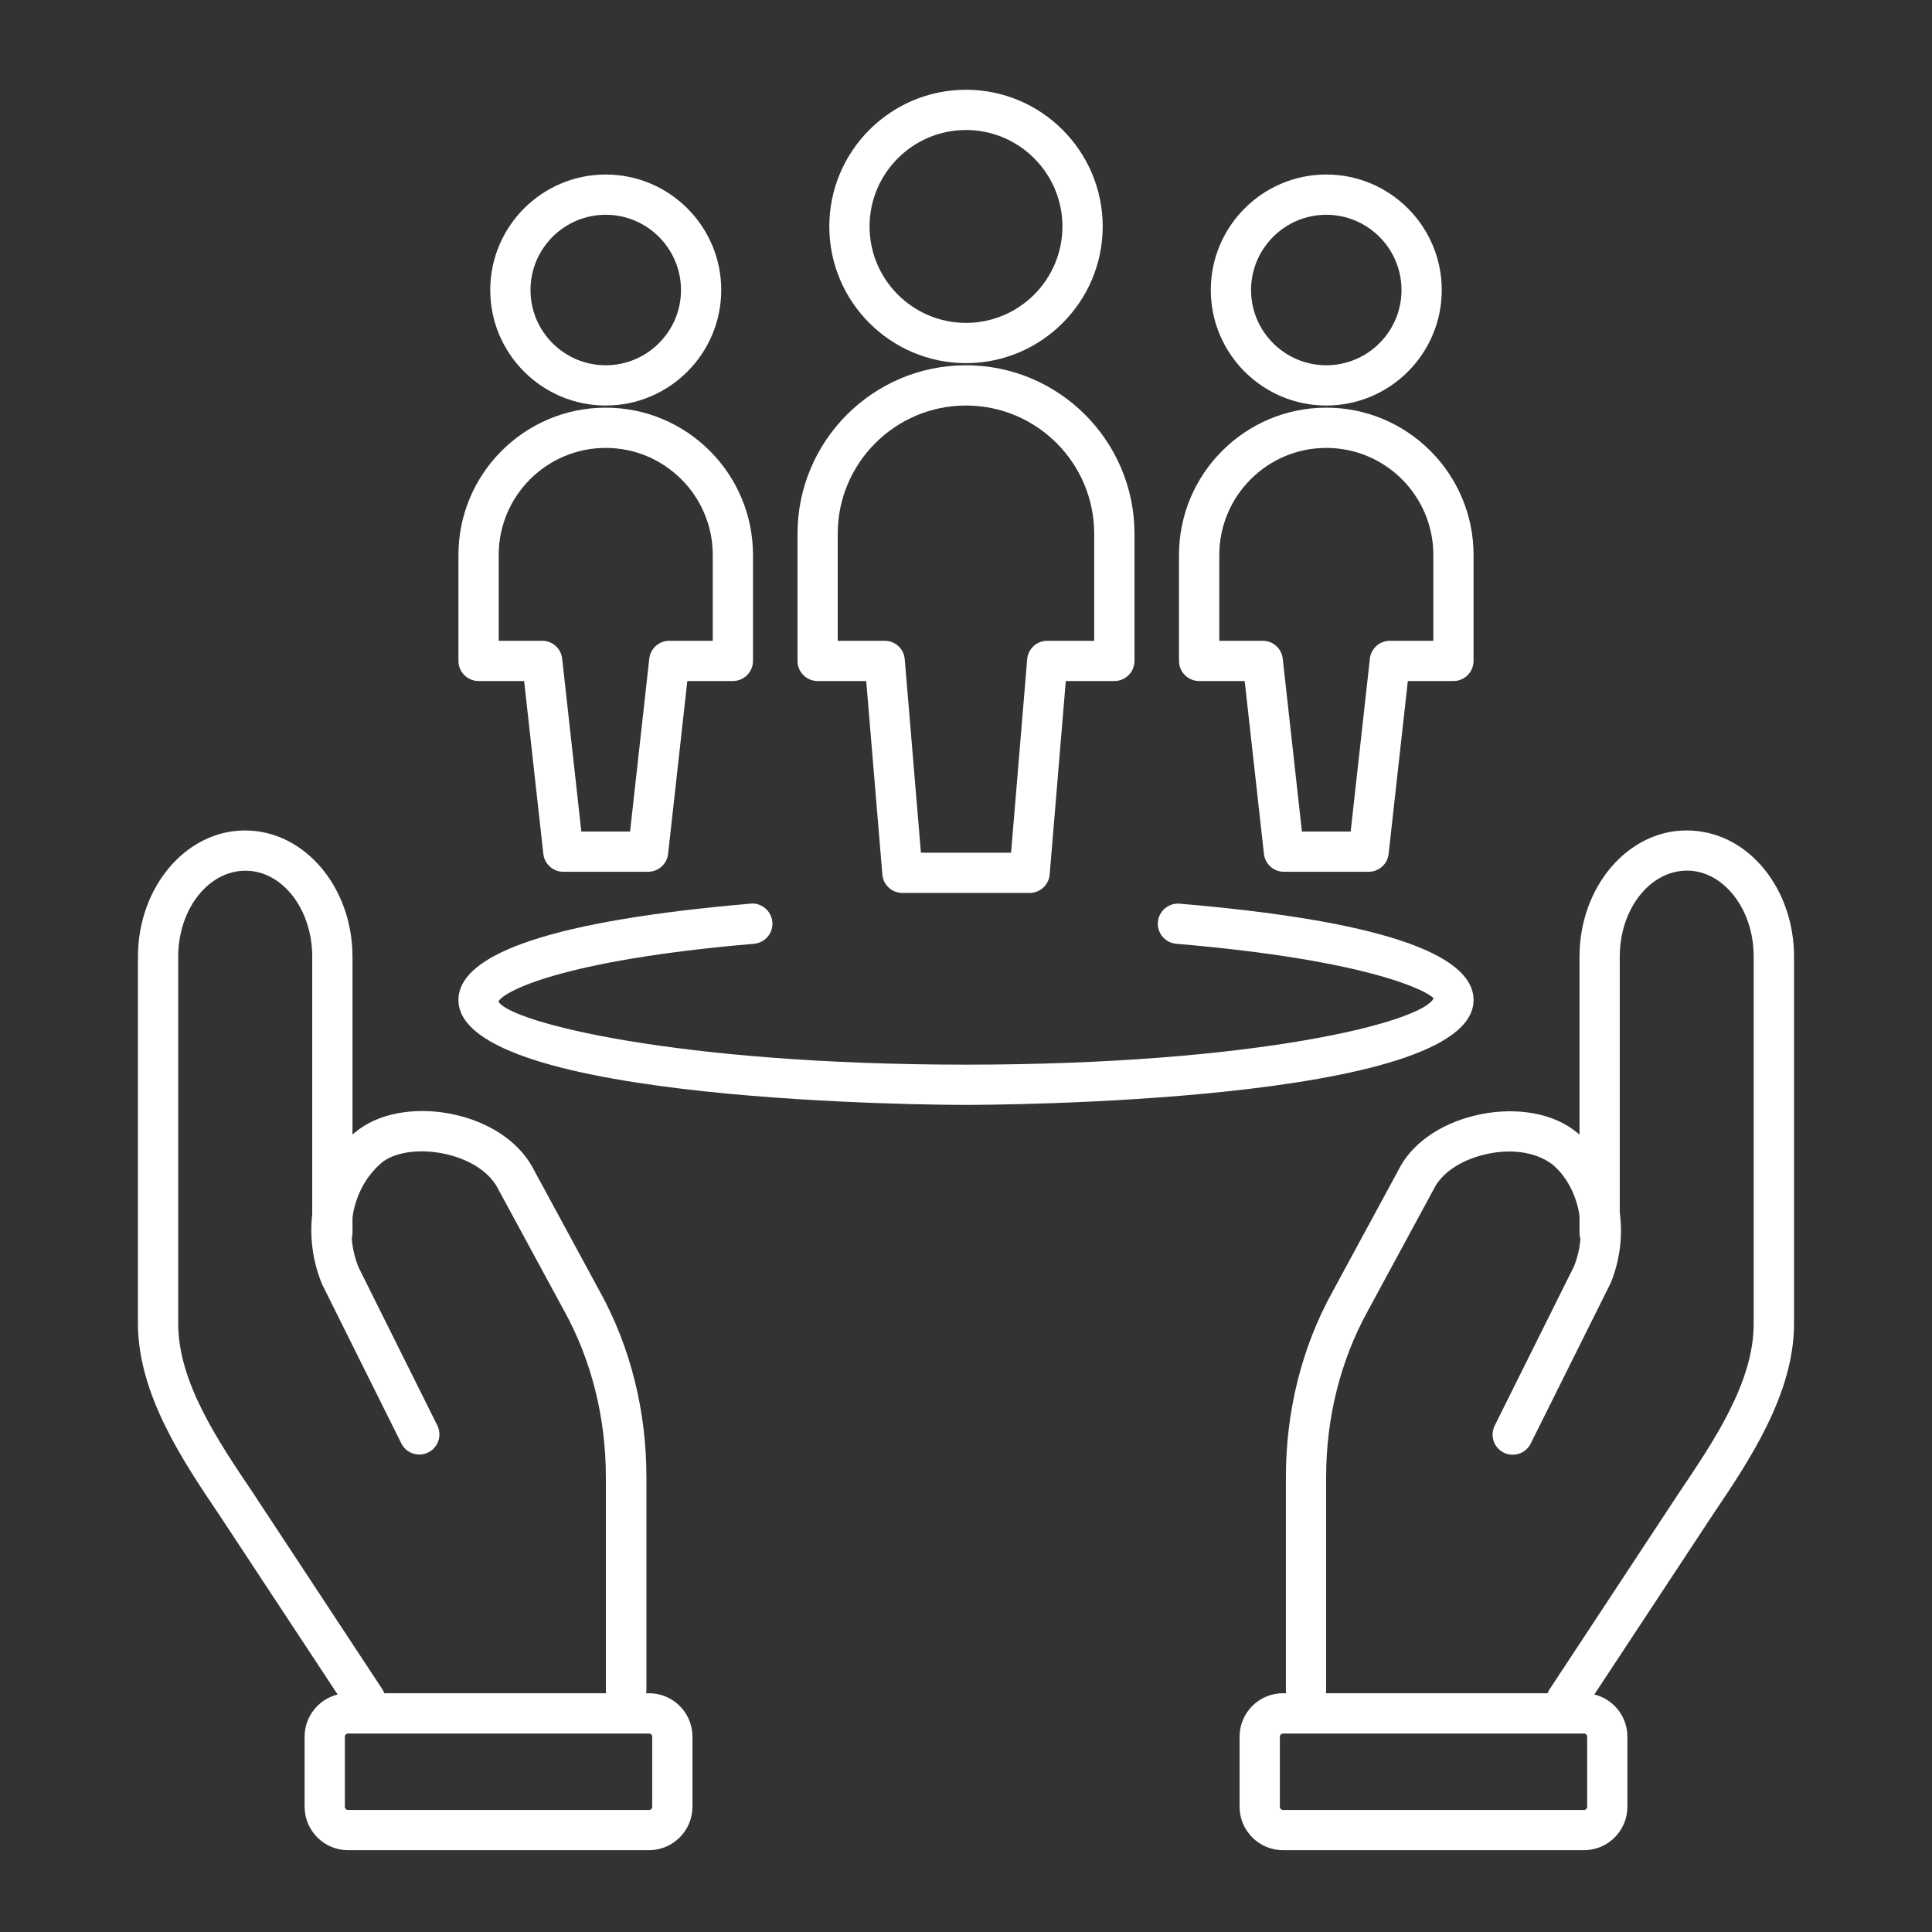
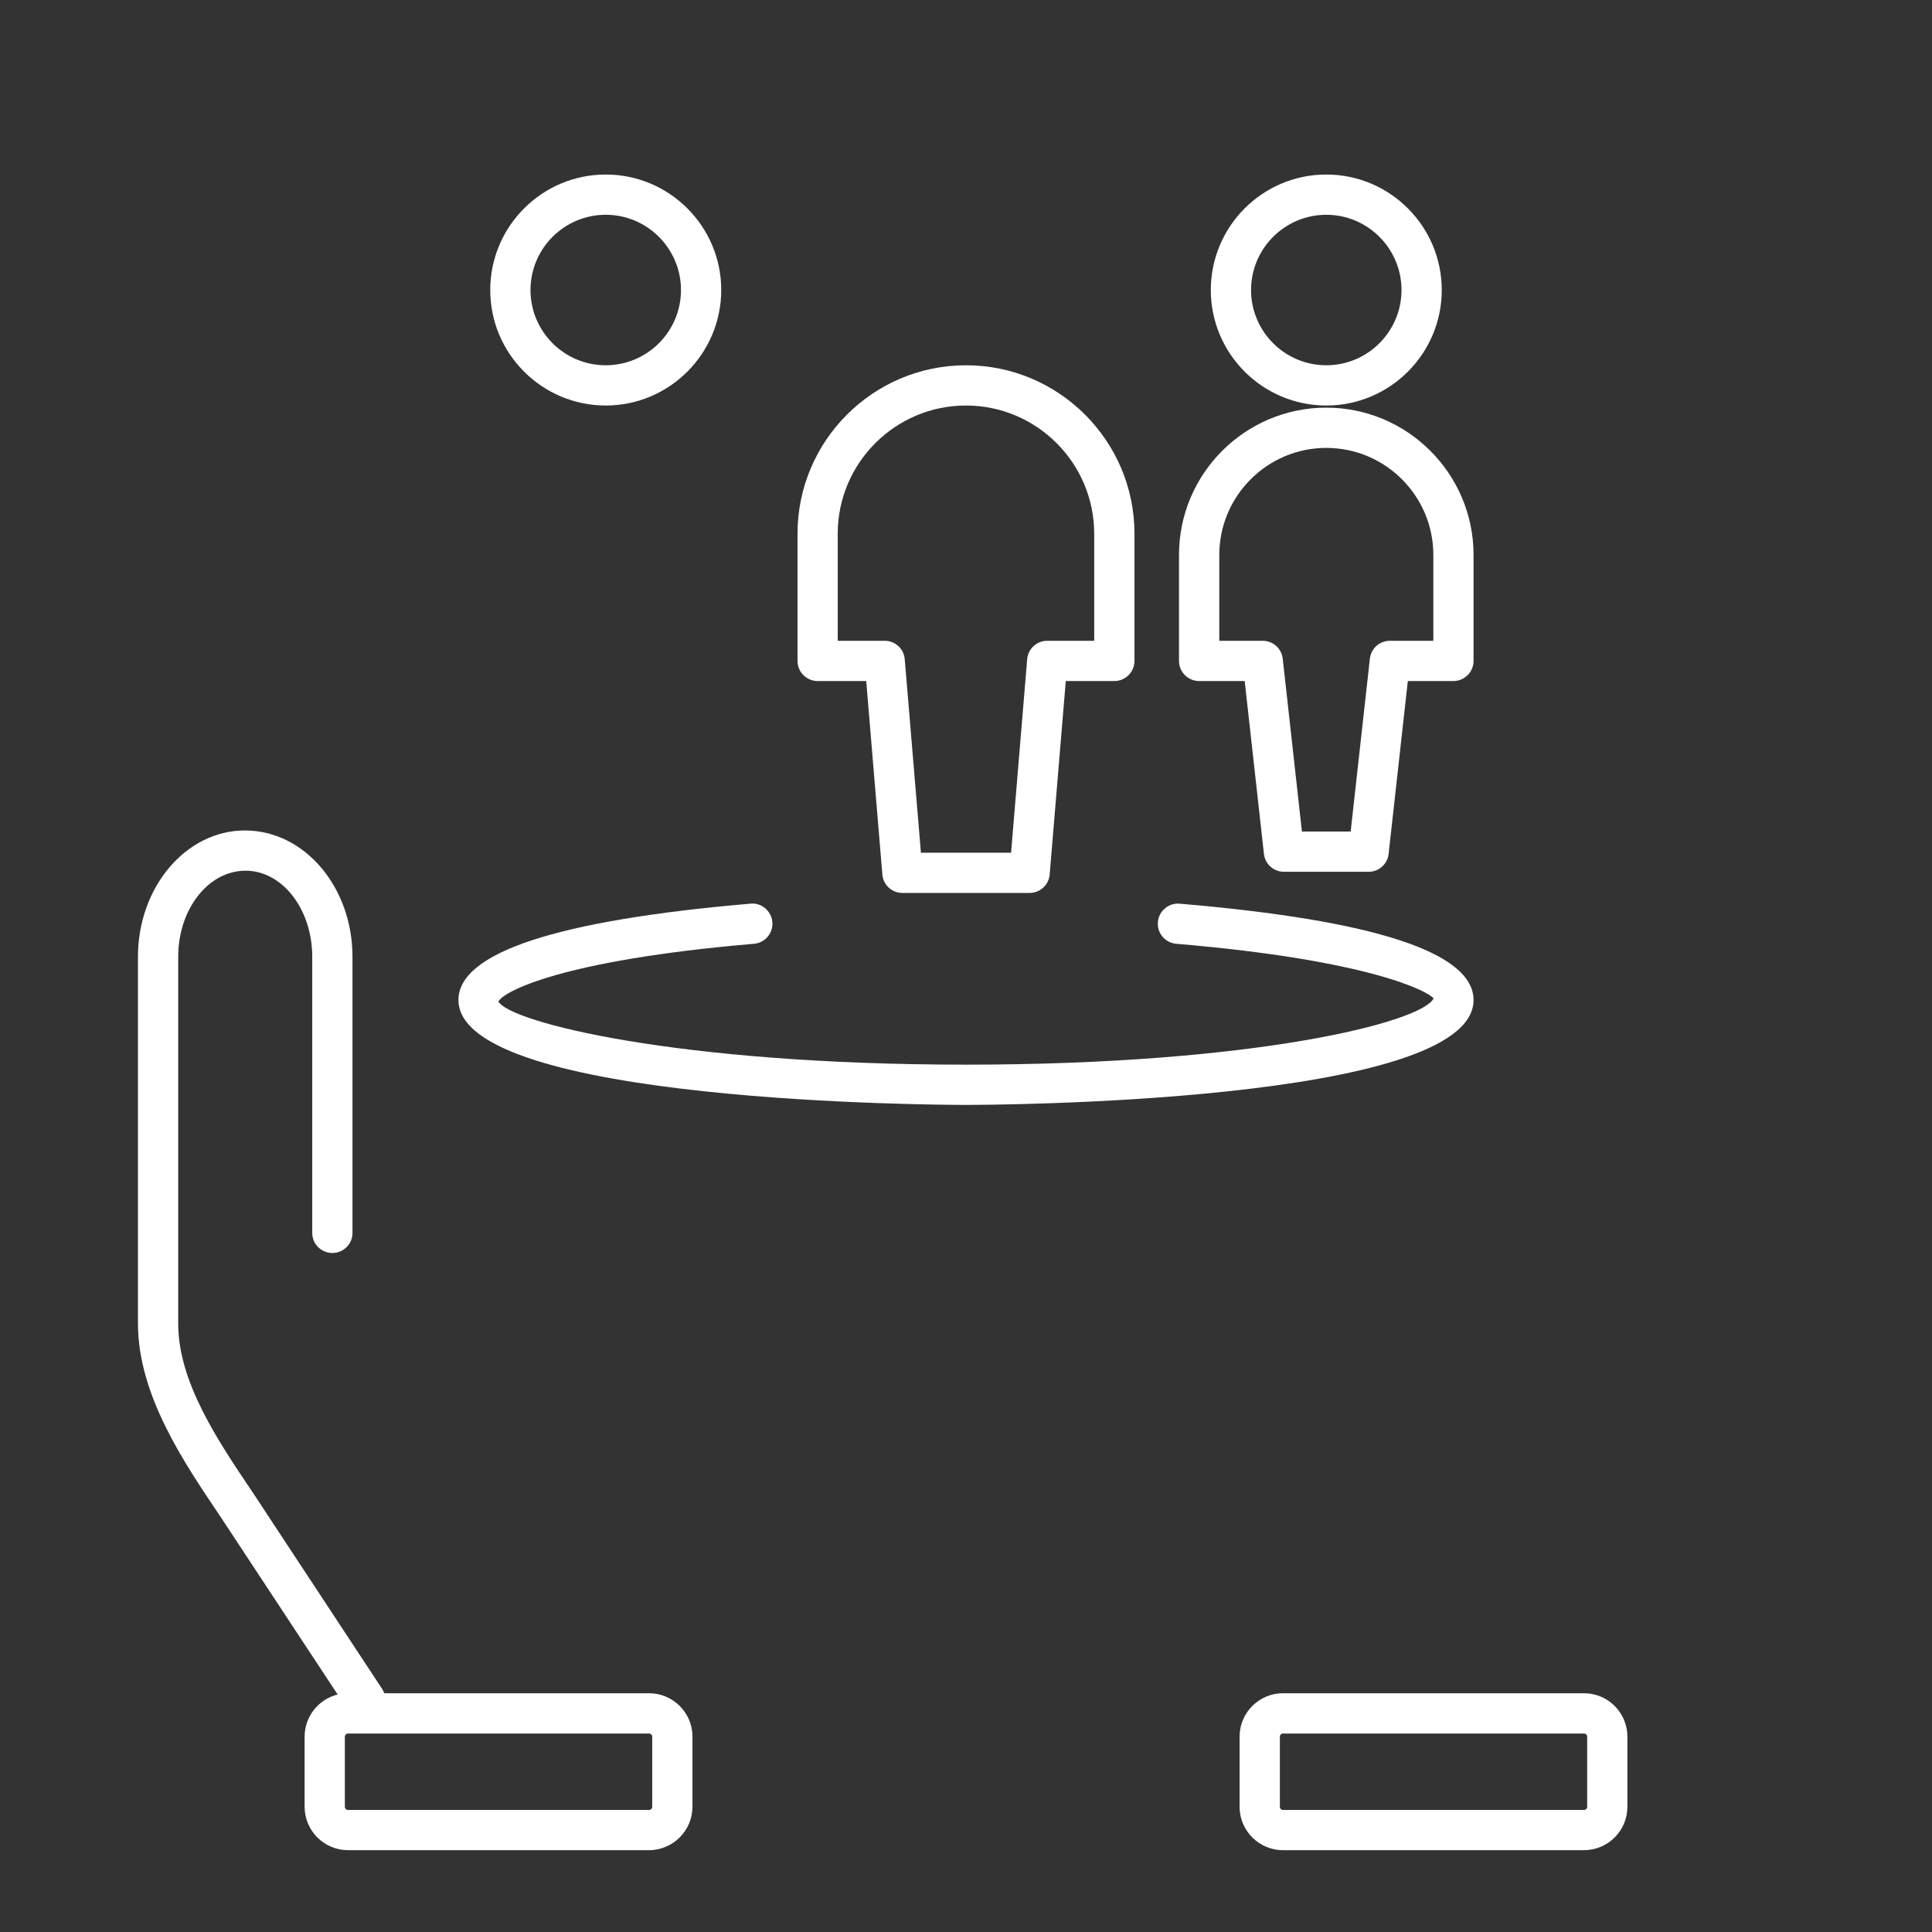
<svg xmlns="http://www.w3.org/2000/svg" version="1.1" id="Layer_1" x="0px" y="0px" width="48px" height="48px" viewBox="0 0 48 48" enable-background="new 0 0 48 48" xml:space="preserve">
  <rect x="0" y="0" width="48" height="48" fill="#333333" stroke="none" />
  <g>
-     <path fill="#FFFFFF" d="M24,9.022c-1.873,0-3.396-1.523-3.396-3.396S22.127,2.23,24,2.23   c1.872,0,3.396,1.523,3.396,3.396S25.872,9.022,24,9.022z M24,3.23   c-1.321,0-2.396,1.075-2.396,2.396S22.679,8.022,24,8.022s2.396-1.075,2.396-2.396   S25.321,3.23,24,3.23z" />
    <path fill="#FFFFFF" d="M25.58,22.185h-3.16c-0.26,0-0.477-0.199-0.498-0.458   l-0.401-4.807h-1.207c-0.276,0-0.5-0.224-0.5-0.5v-3.159   c0-2.308,1.877-4.186,4.186-4.186c2.308,0,4.186,1.878,4.186,4.186v3.159   c0,0.276-0.224,0.5-0.5,0.5h-1.207l-0.4,4.807   C26.057,21.986,25.84,22.185,25.58,22.185z M22.88,21.185h2.24l0.4-4.807   c0.021-0.259,0.238-0.458,0.498-0.458h1.167v-2.659   c0-1.757-1.429-3.186-3.186-3.186c-1.756,0-3.186,1.429-3.186,3.186v2.659h1.167   c0.26,0,0.477,0.199,0.498,0.458L22.88,21.185z" />
    <g transform="matrix(2.5,0,0,2.5,0,0)">
      <g>
        <g>
          <path fill="#FFFFFF" d="M3.632,17.096c-0.065,0-0.129-0.032-0.167-0.09l-1.285-1.95      c-0.359-0.532-0.806-1.195-0.809-1.895V9.508c0-0.692,0.477-1.255,1.063-1.255      c0.592,0,1.069,0.563,1.069,1.255v2.744c0,0.111-0.089,0.2-0.2,0.2      c-0.111,0-0.2-0.089-0.2-0.2V9.508c0-0.472-0.297-0.855-0.663-0.855      c-0.371,0-0.669,0.384-0.669,0.855v3.651c0.002,0.578,0.394,1.159,0.74,1.672      l1.287,1.954c0.061,0.092,0.035,0.216-0.057,0.277      C3.708,17.085,3.67,17.096,3.632,17.096z" />
-           <path fill="#FFFFFF" d="M6.221,16.997c-0.111,0-0.2-0.089-0.2-0.2v-2.111      c0.001-0.593-0.142-1.165-0.412-1.655l-0.657-1.212      c-0.079-0.161-0.265-0.287-0.501-0.345c-0.25-0.061-0.504-0.033-0.646,0.071      c-0.3,0.245-0.391,0.687-0.241,1.051l0.782,1.57      c0.049,0.099,0.009,0.219-0.09,0.268c-0.098,0.05-0.219,0.009-0.268-0.09      l-0.788-1.583c-0.223-0.541-0.085-1.168,0.323-1.503l0.046-0.036      c0.238-0.175,0.613-0.227,0.979-0.138c0.355,0.087,0.632,0.287,0.762,0.55      l0.652,1.203c0.303,0.547,0.463,1.187,0.462,1.847v2.11      C6.421,16.908,6.332,16.997,6.221,16.997z" />
        </g>
      </g>
    </g>
    <path fill="#FFFFFF" d="M16.124,45.967H8.646c-0.594,0-1.078-0.484-1.078-1.079v-1.742   c0-0.594,0.484-1.078,1.078-1.078h7.479c0.595,0,1.079,0.484,1.079,1.078v1.742   C17.203,45.483,16.719,45.967,16.124,45.967z M8.646,43.069   c-0.043,0-0.078,0.035-0.078,0.078v1.742c0,0.043,0.035,0.079,0.078,0.079h7.479   c0.043,0,0.079-0.035,0.079-0.079v-1.742c0-0.043-0.035-0.078-0.079-0.078H8.646z" />
    <g transform="matrix(2.5,0,0,2.5,0,0)">
      <g>
        <g>
-           <path fill="#FFFFFF" d="M15.568,17.096c-0.038,0-0.076-0.011-0.11-0.033      c-0.093-0.061-0.118-0.185-0.057-0.277l1.287-1.954      c0.346-0.513,0.738-1.094,0.74-1.672V9.508c0-0.236-0.073-0.456-0.207-0.62      c-0.124-0.152-0.286-0.236-0.455-0.236c-0.371,0-0.669,0.384-0.669,0.855      v2.744c0,0.111-0.089,0.2-0.2,0.2c-0.111,0-0.2-0.089-0.2-0.2      V9.508c0-0.692,0.477-1.255,1.063-1.255c0.298,0,0.569,0.136,0.771,0.382      c0.192,0.235,0.298,0.545,0.298,0.873v3.651      c-0.002,0.7-0.449,1.363-0.808,1.895l-1.285,1.95      C15.697,17.064,15.633,17.096,15.568,17.096z" />
-           <path fill="#FFFFFF" d="M12.979,16.997c-0.111,0-0.2-0.089-0.2-0.2v-2.111      c-0.001-0.661,0.159-1.3,0.463-1.848l0.655-1.209      c0.125-0.255,0.403-0.456,0.757-0.542c0.367-0.09,0.741-0.037,0.979,0.138      l0.045,0.035c0.408,0.336,0.546,0.962,0.329,1.49l-0.795,1.596      c-0.049,0.099-0.17,0.139-0.268,0.09c-0.099-0.049-0.139-0.169-0.09-0.268      l0.788-1.583c0.143-0.351,0.052-0.793-0.218-1.016      c-0.171-0.127-0.425-0.156-0.676-0.094c-0.236,0.058-0.421,0.184-0.497,0.338      l-0.659,1.217c-0.271,0.491-0.414,1.063-0.413,1.656v2.111      C13.179,16.908,13.089,16.997,12.979,16.997z" />
-         </g>
+           </g>
      </g>
    </g>
    <path fill="#FFFFFF" d="M39.354,45.967h-7.479c-0.595,0-1.078-0.484-1.078-1.079v-1.742   c0-0.594,0.483-1.078,1.078-1.078h7.479c0.595,0,1.078,0.484,1.078,1.078v1.742   C40.433,45.483,39.949,45.967,39.354,45.967z M31.876,43.069   c-0.043,0-0.078,0.035-0.078,0.078v1.742c0,0.043,0.035,0.079,0.078,0.079h7.479   c0.043,0,0.078-0.035,0.078-0.079v-1.742c0-0.043-0.035-0.078-0.078-0.078H31.876z" />
    <path fill="#FFFFFF" d="M24,27.451c-0.515,0-12.61-0.03-12.61-2.606   c0-1.176,2.442-1.981,7.258-2.394c0.266-0.029,0.518,0.18,0.541,0.456   c0.024,0.275-0.18,0.517-0.456,0.541C13.918,23.859,12.5,24.642,12.383,24.883   C12.671,25.395,16.801,26.451,24,26.451s11.329-1.056,11.617-1.646   c-0.118-0.163-1.549-0.948-6.394-1.357c-0.275-0.023-0.479-0.265-0.456-0.54   c0.022-0.275,0.271-0.481,0.54-0.456c4.846,0.409,7.303,1.214,7.303,2.394   C36.61,27.421,24.515,27.451,24,27.451z" />
    <path fill="#FFFFFF" d="M32.951,10.075c-1.582,0-2.869-1.287-2.869-2.869   c0-1.583,1.287-2.87,2.869-2.87s2.869,1.287,2.869,2.87   C35.82,8.788,34.533,10.075,32.951,10.075z M32.951,5.336   c-1.03,0-1.869,0.839-1.869,1.87s0.839,1.869,1.869,1.869   s1.869-0.838,1.869-1.869S33.981,5.336,32.951,5.336z" />
    <path fill="#FFFFFF" d="M34.004,21.659h-2.105c-0.255,0-0.469-0.191-0.497-0.445   l-0.478-4.294h-1.132c-0.276,0-0.5-0.224-0.5-0.5v-2.633   c0-2.018,1.642-3.659,3.659-3.659s3.659,1.642,3.659,3.659v2.633   c0,0.276-0.224,0.5-0.5,0.5h-1.133l-0.477,4.294   C34.473,21.467,34.259,21.659,34.004,21.659z M32.346,20.659h1.211l0.477-4.294   c0.028-0.253,0.242-0.445,0.497-0.445h1.08v-2.133   c0-1.466-1.193-2.659-2.659-2.659s-2.659,1.193-2.659,2.659v2.133h1.079   c0.255,0,0.469,0.191,0.497,0.445L32.346,20.659z" />
    <path fill="#FFFFFF" d="M15.049,10.075c-1.582,0-2.869-1.287-2.869-2.869   c0-1.583,1.287-2.87,2.869-2.87c1.583,0,2.87,1.287,2.87,2.87   C17.918,8.788,16.631,10.075,15.049,10.075z M15.049,5.336   c-1.031,0-1.869,0.839-1.869,1.87s0.838,1.869,1.869,1.869   s1.87-0.838,1.87-1.869S16.08,5.336,15.049,5.336z" />
-     <path fill="#FFFFFF" d="M16.102,21.659h-2.106c-0.255,0-0.469-0.191-0.497-0.445   l-0.477-4.294h-1.132c-0.276,0-0.5-0.224-0.5-0.5v-2.633   c0-2.018,1.642-3.659,3.659-3.659s3.659,1.642,3.659,3.659v2.633   c0,0.276-0.224,0.5-0.5,0.5h-1.132l-0.477,4.294   C16.571,21.467,16.357,21.659,16.102,21.659z M14.443,20.659h1.211l0.477-4.294   c0.028-0.253,0.242-0.445,0.497-0.445h1.08v-2.133   c0-1.466-1.193-2.659-2.659-2.659s-2.659,1.193-2.659,2.659v2.133h1.08   c0.255,0,0.469,0.191,0.497,0.445L14.443,20.659z" />
  </g>
</svg>